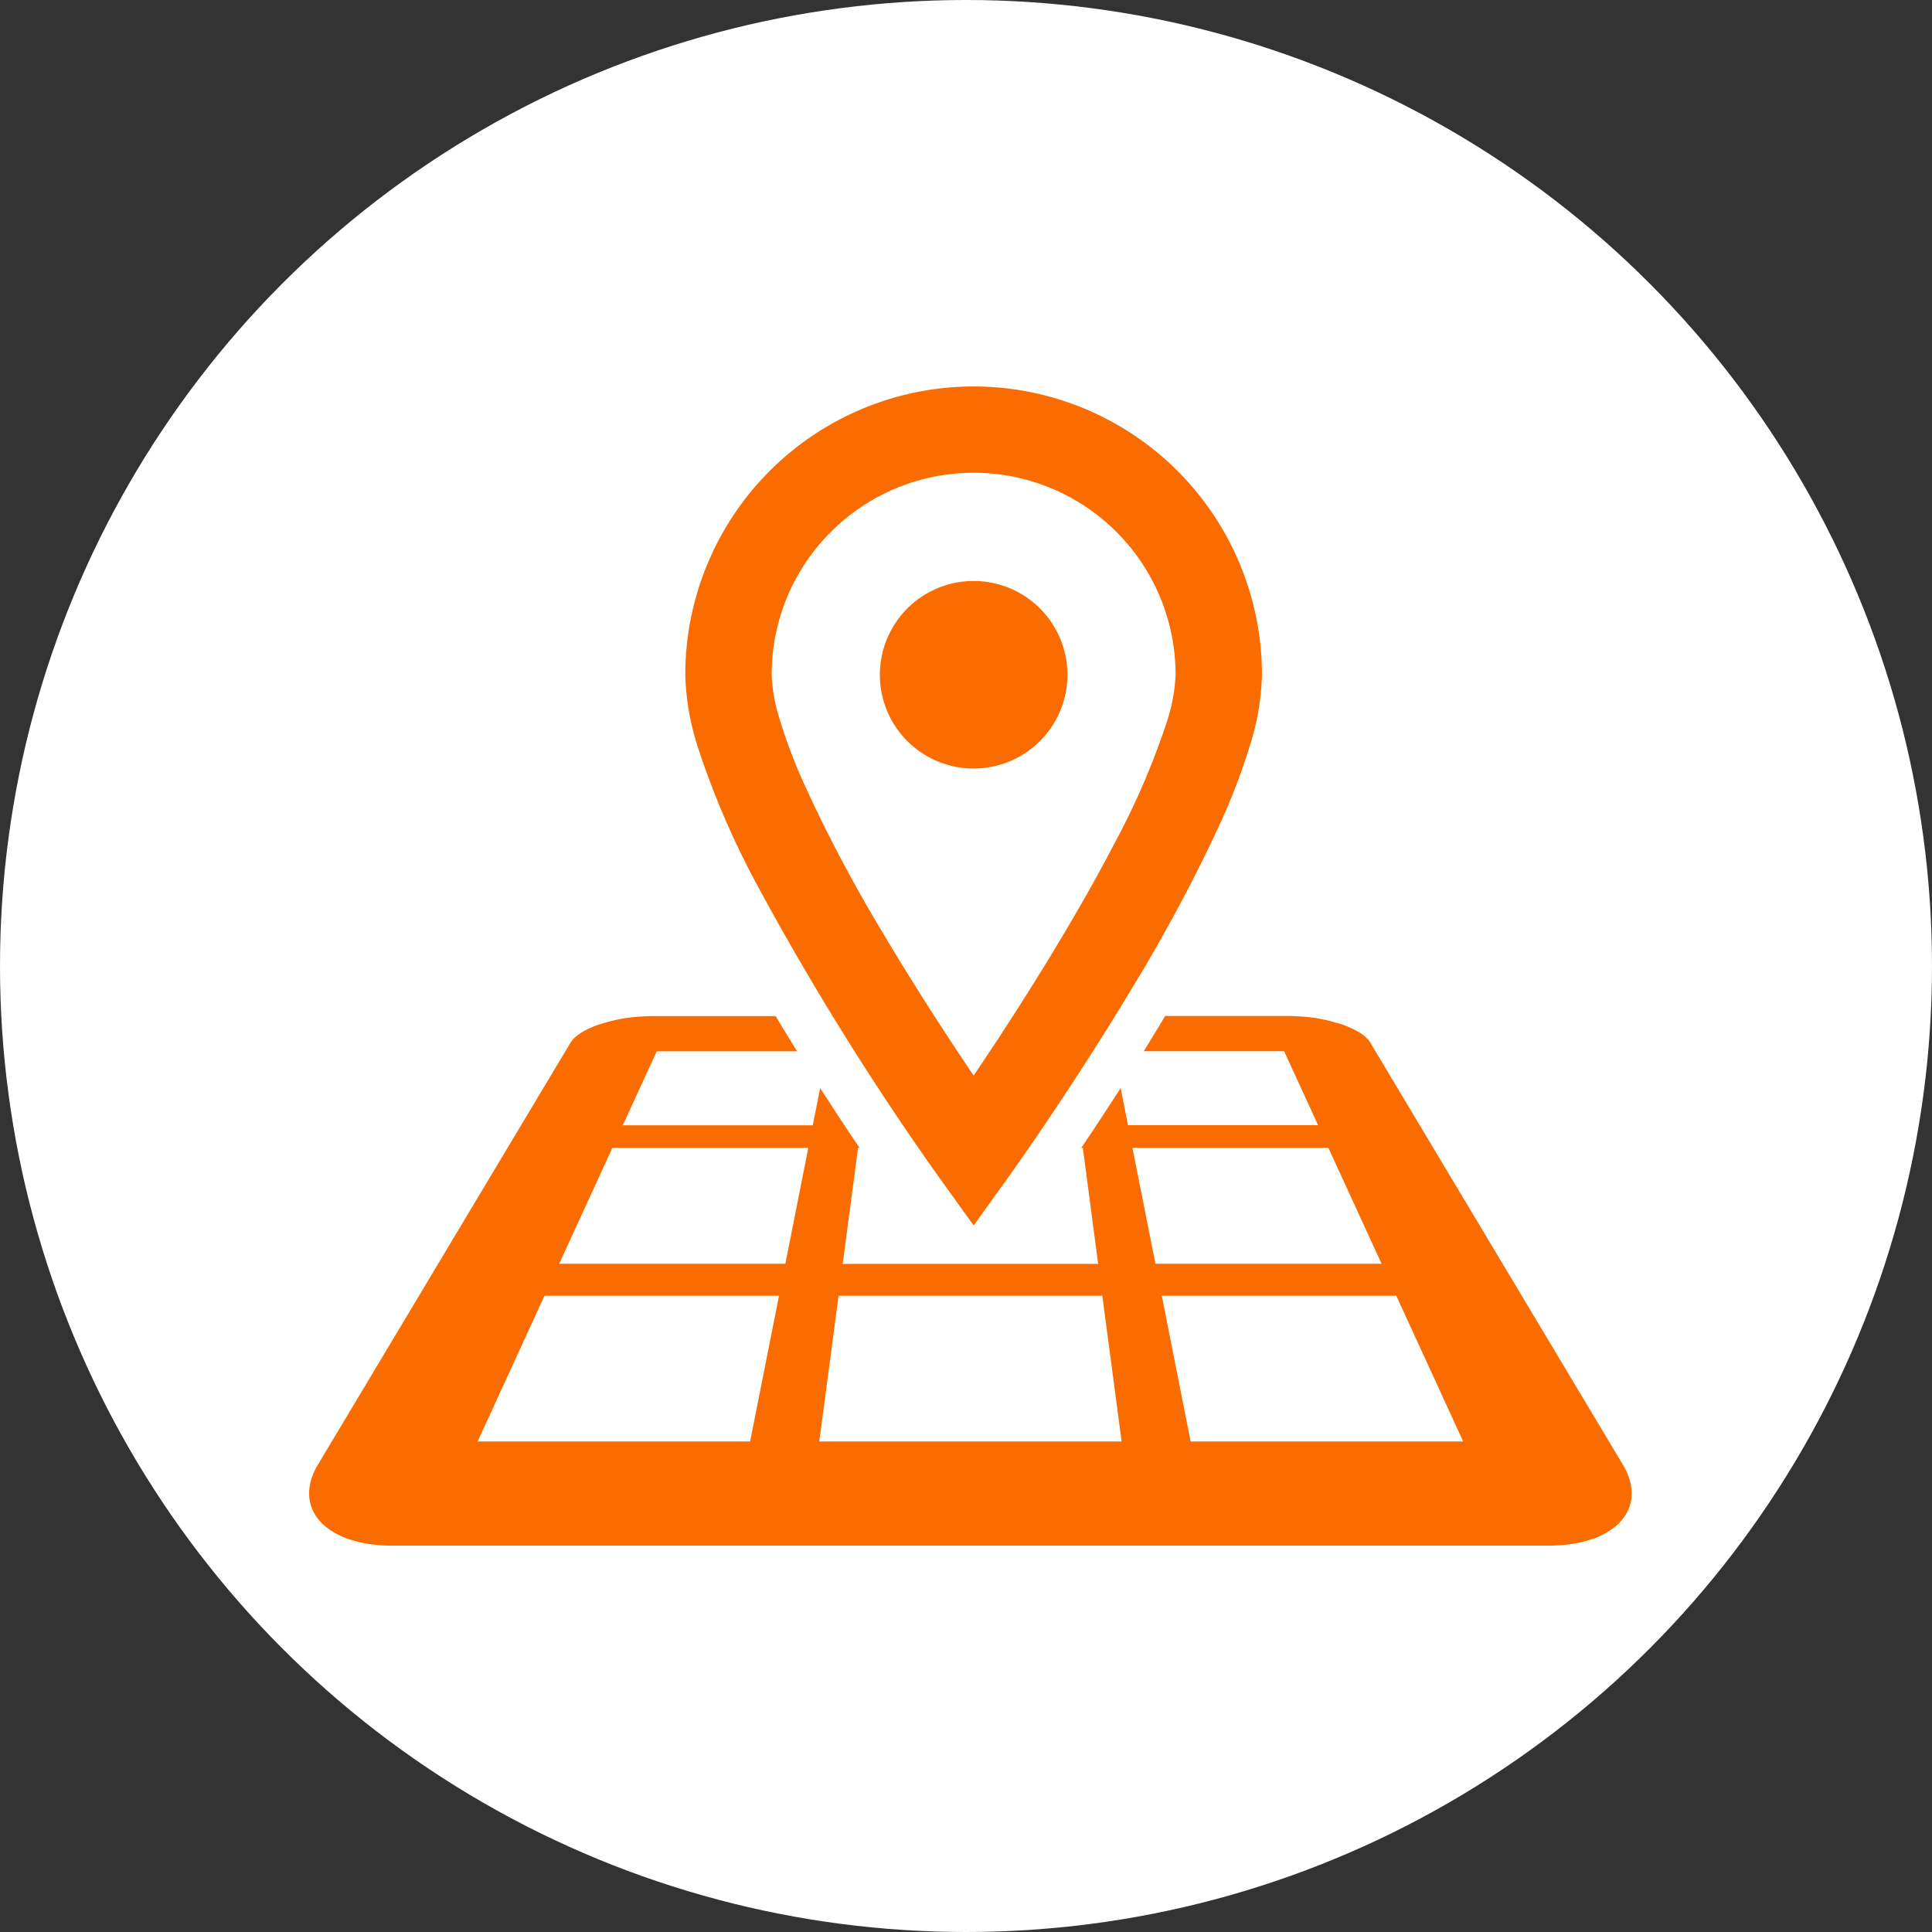
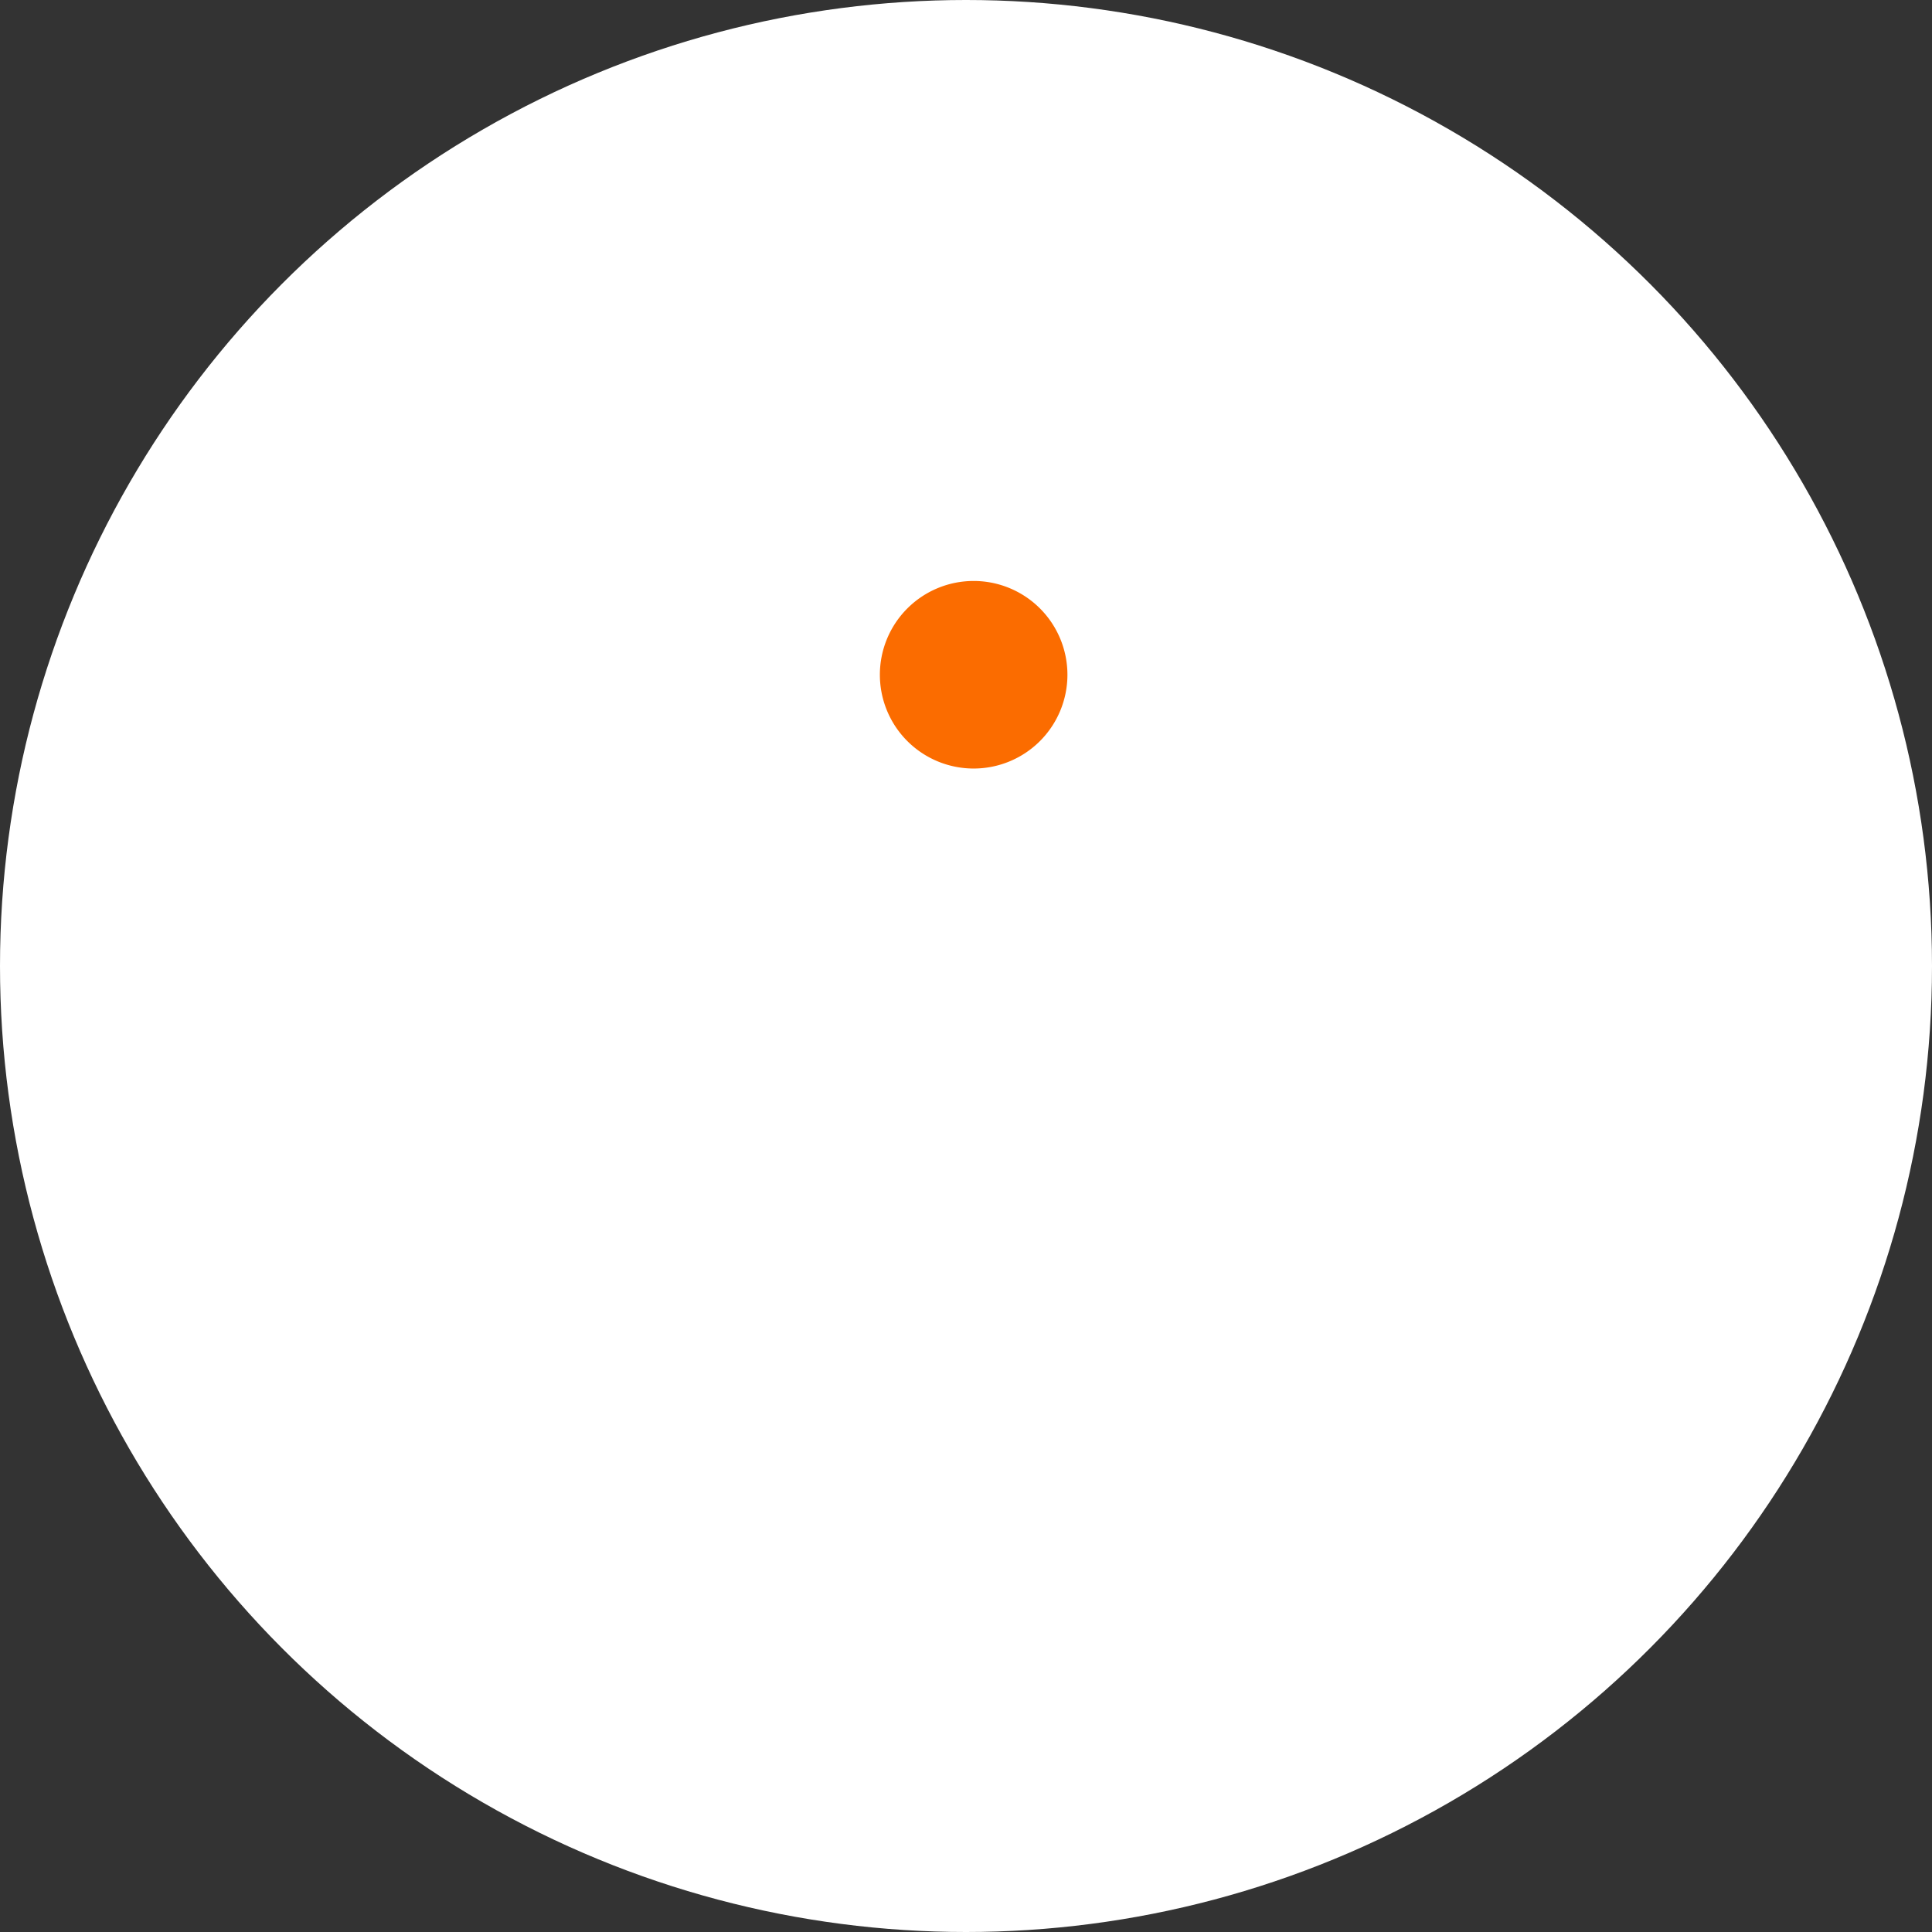
<svg xmlns="http://www.w3.org/2000/svg" width="100" height="100" viewBox="0 0 100 100">
  <rect x="0" y="0" width="100" height="100" fill="#333333" stroke="none" />
  <g id="グループ_41" data-name="グループ 41" transform="translate(-713 -125)">
    <circle id="楕円形_4" data-name="楕円形 4" cx="50" cy="50" r="50" transform="translate(713 125)" fill="#fff" />
    <g id="目的地アイコン4" transform="translate(729 145)">
-       <path id="パス_21" data-name="パス 21" d="M149.353,57.423a146.006,146.006,0,0,0,9.388,15.089l1.817,2.528,1.815-2.528c.021-.027,3.219-4.483,6.447-9.862a84.519,84.519,0,0,0,4.483-8.387,33.7,33.7,0,0,0,1.537-4.013,13.125,13.125,0,0,0,.639-3.714,14.924,14.924,0,1,0-29.848,0,13.206,13.206,0,0,0,.641,3.714A43.272,43.272,0,0,0,149.353,57.423Zm3.812-18.281a10.452,10.452,0,0,1,17.844,7.393,9,9,0,0,1-.449,2.427,39.092,39.092,0,0,1-2.764,6.394c-1.822,3.5-4.1,7.157-5.906,9.921q-.73,1.109-1.333,2c-1.264-1.868-3.019-4.546-4.736-7.443a75.817,75.817,0,0,1-4.042-7.656,27.271,27.271,0,0,1-1.256-3.317,8.723,8.723,0,0,1-.42-2.327A10.411,10.411,0,0,1,153.165,39.142Z" transform="translate(-126.161 -31.609)" fill="#fb6c00" />
-       <path id="パス_22" data-name="パス 22" d="M225.814,116.645a4.854,4.854,0,1,0-4.855-4.853A4.853,4.853,0,0,0,225.814,116.645Z" transform="translate(-191.417 -96.866)" fill="#fb6c00" />
-       <path id="パス_23" data-name="パス 23" d="M68.428,299.765a2.682,2.682,0,0,0-.15-.585,3.23,3.23,0,0,0-.293-.6L54.919,276.747a.915.915,0,0,0-.1-.144c-.042-.048-.088-.092-.138-.14s-.107-.09-.167-.136-.127-.088-.2-.127a2.975,2.975,0,0,0-.334-.178c-.121-.056-.249-.111-.384-.163s-.272-.1-.42-.134-.3-.088-.455-.123-.318-.067-.485-.1-.336-.052-.508-.071-.345-.033-.522-.042-.349-.019-.524-.019H44.3c-.052.088-.1.167-.148.255q-.483.8-.957,1.569h7.266l1.757,3.829H42.378L42,279.1c-.754,1.174-1.45,2.227-2.041,3.1h.084l.792,6H27.613l.794-6h.081c-.591-.869-1.287-1.922-2.041-3.1l-.382,1.93H16.229l1.759-3.829h7.266q-.476-.768-.959-1.569c-.052-.088-.1-.167-.148-.255H17.762c-.176,0-.349.008-.524.019s-.351.025-.522.042-.343.044-.508.071-.326.061-.483.1-.309.077-.455.123-.288.088-.422.134-.263.107-.384.163a2.975,2.975,0,0,0-.334.178c-.069.04-.134.086-.194.127s-.117.092-.169.136a1.7,1.7,0,0,0-.136.14.949.949,0,0,0-.107.144L.458,298.581a3.523,3.523,0,0,0-.293.6,2.668,2.668,0,0,0-.148.585,2.228,2.228,0,0,0-.008.564,2.09,2.09,0,0,0,.4,1.007,2.284,2.284,0,0,0,.4.43,3.12,3.12,0,0,0,.531.366,4.262,4.262,0,0,0,.652.3c.161.052.328.1.506.148s.357.081.549.111.391.052.6.071.414.023.631.023H64.168c.215,0,.426-.01.631-.023s.4-.04.6-.071.374-.067.549-.111.345-.1.506-.148a4.46,4.46,0,0,0,.652-.3,3.215,3.215,0,0,0,.531-.366,2.506,2.506,0,0,0,.4-.43,2.051,2.051,0,0,0,.267-.48,2.073,2.073,0,0,0,.134-.526A2.313,2.313,0,0,0,68.428,299.765Zm-45.607-2.371H8.716l3.462-7.543H24.317Zm1.824-9.2H12.94l2.753-6h10.14Zm9.578,9.2H26.4l1-7.543H41.05l1,7.543Zm8.387-15.2H52.75l2.755,6H43.8Zm3.012,15.2-1.494-7.543H56.266l3.462,7.543Z" transform="translate(0.005 -242.784)" fill="#fb6c00" />
+       <path id="パス_22" data-name="パス 22" d="M225.814,116.645a4.854,4.854,0,1,0-4.855-4.853A4.853,4.853,0,0,0,225.814,116.645" transform="translate(-191.417 -96.866)" fill="#fb6c00" />
    </g>
  </g>
</svg>